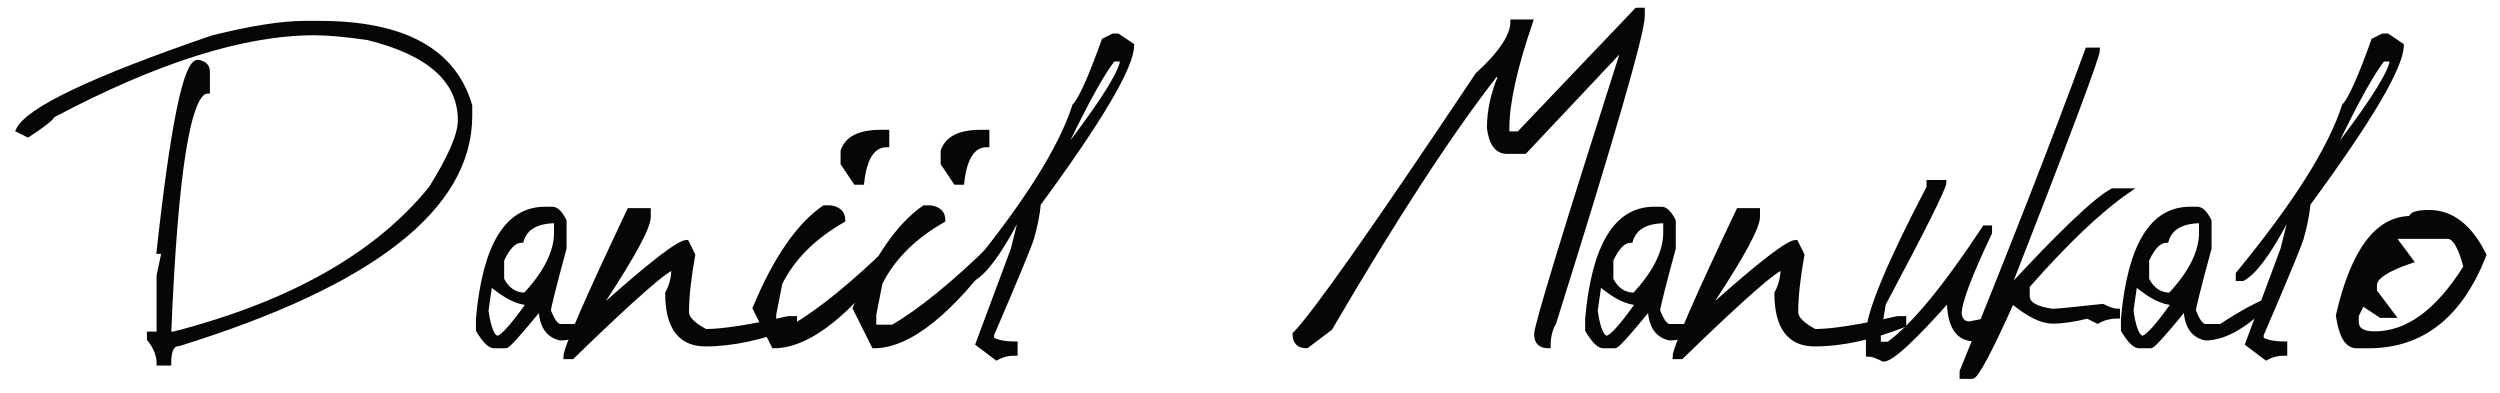
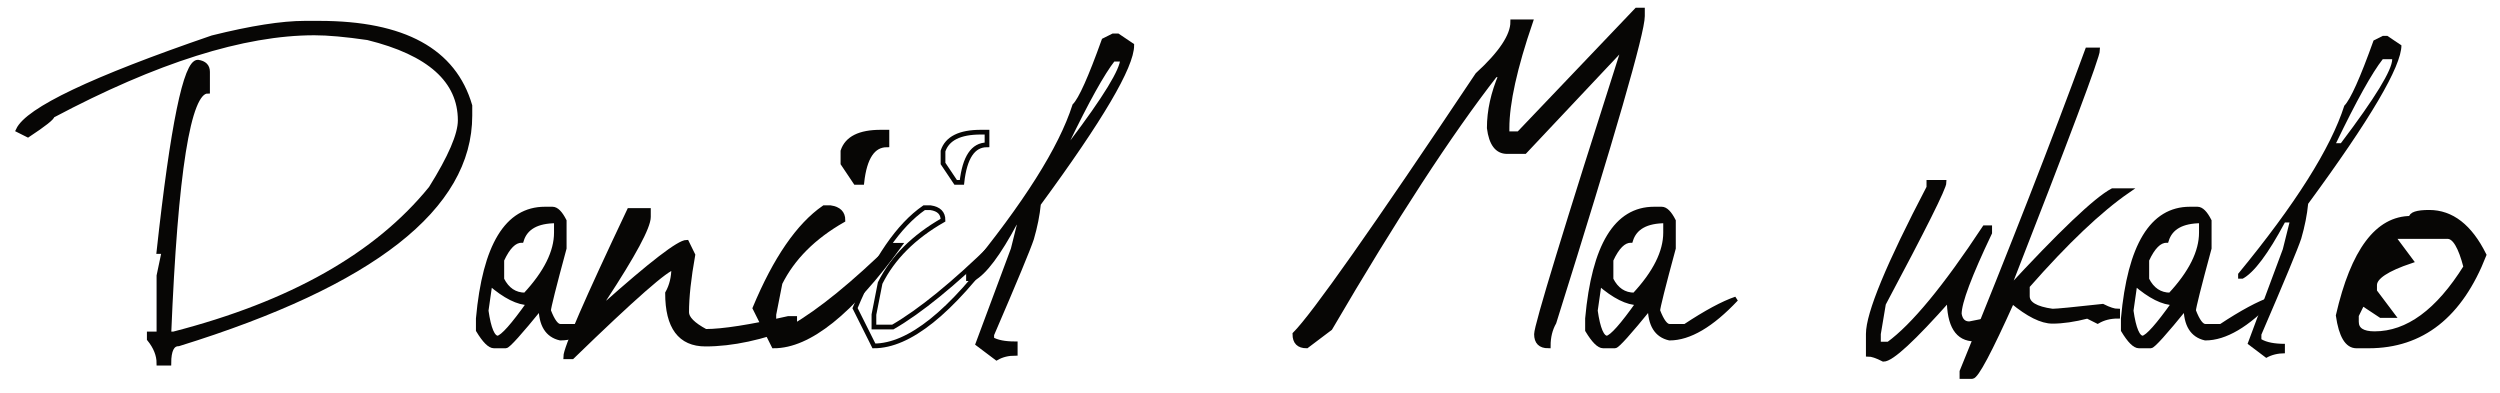
<svg xmlns="http://www.w3.org/2000/svg" width="159" height="25" viewBox="0 0 159 25" fill="none">
  <path d="M19.382 1.478H20.305C25.676 1.478 28.869 3.226 29.885 6.722V7.352C29.885 13.201 23.708 18.04 11.354 21.868C10.944 21.868 10.739 22.278 10.739 23.099H10.109C10.109 22.581 9.904 22.068 9.494 21.561V21.238H10.109V17.532L10.432 15.994H10.109C10.988 7.967 11.813 3.953 12.585 3.953C12.995 4.012 13.2 4.217 13.2 4.568V5.799C11.979 5.799 11.159 10.945 10.739 21.238H11.047C18.508 19.314 23.962 16.229 27.409 11.98C28.649 9.998 29.27 8.558 29.27 7.659C29.27 5.12 27.311 3.367 23.395 2.4C21.989 2.195 20.856 2.093 19.997 2.093C15.485 2.093 9.929 3.846 3.327 7.352C3.327 7.488 2.81 7.898 1.774 8.582L1.159 8.274C1.765 6.976 5.881 5.018 13.508 2.4C15.979 1.785 17.936 1.478 19.382 1.478Z" fill="#070605" />
  <path d="M34.654 13.299H35.137C35.381 13.299 35.63 13.548 35.884 14.046V15.789C35.22 18.24 34.888 19.564 34.888 19.759C35.142 20.423 35.391 20.755 35.635 20.755H36.631C37.959 19.876 39.038 19.295 39.869 19.012C38.306 20.672 36.895 21.502 35.635 21.502C34.815 21.316 34.405 20.652 34.405 19.51C33.057 21.17 32.31 22 32.163 22H31.416C31.153 22 30.821 21.668 30.42 21.004V20.257C30.84 15.618 32.251 13.299 34.654 13.299ZM31.915 16.536V17.767C32.246 18.431 32.745 18.763 33.409 18.763C34.727 17.347 35.386 16.023 35.386 14.793V14.046C34.156 14.046 33.413 14.461 33.16 15.291C32.71 15.291 32.295 15.706 31.915 16.536ZM31.167 18.016L30.918 19.759C31.084 20.921 31.333 21.502 31.665 21.502C31.978 21.443 32.642 20.696 33.658 19.261C32.955 19.261 32.124 18.846 31.167 18.016Z" fill="#070605" />
  <path d="M40.023 13.387H41.239V13.797C41.239 14.432 40.297 16.185 38.412 19.056V19.451C41.439 16.756 43.192 15.408 43.671 15.408L44.066 16.214C43.803 17.679 43.671 18.895 43.671 19.861C43.671 20.242 44.071 20.648 44.872 21.077C45.956 21.077 47.709 20.804 50.131 20.257H50.541V20.667C48.461 21.477 46.571 21.883 44.872 21.883C43.261 21.883 42.455 20.804 42.455 18.645C42.719 18.177 42.85 17.635 42.85 17.02C42.44 17.02 40.287 18.909 36.39 22.689H35.98C35.98 22.171 37.328 19.07 40.023 13.387Z" fill="#070605" />
  <path d="M56.013 8.406H56.408V9.212C55.52 9.212 54.987 10.008 54.812 11.6H54.416L53.611 10.398V9.607C53.874 8.807 54.675 8.406 56.013 8.406ZM52.409 13.211H52.819C53.347 13.289 53.611 13.553 53.611 14.002C51.745 15.066 50.412 16.399 49.611 18.001L49.216 20.008V20.799H50.417C52.156 19.793 54.284 18.06 56.804 15.599H57.214C54.118 19.866 51.452 22 49.216 22L48.015 19.598C49.323 16.463 50.788 14.334 52.409 13.211Z" fill="#070605" />
-   <path d="M62.379 8.406H62.774V9.212C61.885 9.212 61.353 10.008 61.177 11.6H60.782L59.976 10.398V9.607C60.24 8.807 61.041 8.406 62.379 8.406ZM58.775 13.211H59.185C59.712 13.289 59.976 13.553 59.976 14.002C58.111 15.066 56.778 16.399 55.977 18.001L55.582 20.008V20.799H56.783C58.521 19.793 60.65 18.06 63.169 15.599H63.58C60.484 19.866 57.818 22 55.582 22L54.38 19.598C55.689 16.463 57.154 14.334 58.775 13.211Z" fill="#070605" />
  <path d="M70.795 2.283H71.088L71.981 2.884C71.981 4.222 70.004 7.581 66.049 12.962C65.981 13.665 65.834 14.402 65.609 15.174C65.404 15.799 64.56 17.835 63.075 21.282V21.575C63.407 21.77 63.905 21.868 64.569 21.868V22.469C64.12 22.469 63.725 22.566 63.383 22.762L62.196 21.868L64.438 15.848L64.862 14.148H64.569C63.505 16.141 62.611 17.332 61.889 17.723H61.596V17.415C65.228 13.001 67.48 9.437 68.349 6.722C68.739 6.331 69.359 4.949 70.209 2.576L70.795 2.283ZM70.795 3.763C70.111 4.632 69.12 6.414 67.821 9.109H68.129C70.307 6.229 71.395 4.446 71.395 3.763H70.795Z" fill="#070605" />
  <path d="M104.093 0.643H104.459V1.023C104.459 2.068 102.584 8.562 98.834 20.506C98.59 20.936 98.468 21.434 98.468 22C97.969 22 97.721 21.751 97.721 21.253C97.721 20.706 99.591 14.583 103.331 2.884L96.973 9.637H95.846C95.221 9.637 94.844 9.139 94.718 8.143C94.718 7.049 94.967 5.921 95.465 4.759H95.098C92.208 8.47 88.707 13.841 84.596 20.872L83.101 22C82.603 22 82.354 21.751 82.354 21.253C83.555 20.052 87.427 14.554 93.971 4.759C95.465 3.392 96.212 2.269 96.212 1.39H97.34C96.344 4.3 95.846 6.551 95.846 8.143V8.509H96.593L104.093 0.643Z" fill="#070605" />
  <path d="M105.199 13.299H105.683C105.927 13.299 106.176 13.548 106.43 14.046V15.789C105.766 18.24 105.434 19.564 105.434 19.759C105.688 20.423 105.937 20.755 106.181 20.755H107.177C108.505 19.876 109.584 19.295 110.414 19.012C108.852 20.672 107.441 21.502 106.181 21.502C105.361 21.316 104.95 20.652 104.95 19.51C103.603 21.17 102.856 22 102.709 22H101.962C101.698 22 101.366 21.668 100.966 21.004V20.257C101.386 15.618 102.797 13.299 105.199 13.299ZM102.46 16.536V17.767C102.792 18.431 103.29 18.763 103.954 18.763C105.273 17.347 105.932 16.023 105.932 14.793V14.046C104.701 14.046 103.959 14.461 103.705 15.291C103.256 15.291 102.841 15.706 102.46 16.536ZM101.713 18.016L101.464 19.759C101.63 20.921 101.879 21.502 102.211 21.502C102.524 21.443 103.188 20.696 104.203 19.261C103.5 19.261 102.67 18.846 101.713 18.016Z" fill="#070605" />
-   <path d="M110.569 13.387H111.785V13.797C111.785 14.432 110.842 16.185 108.958 19.056V19.451C111.985 16.756 113.738 15.408 114.216 15.408L114.612 16.214C114.348 17.679 114.216 18.895 114.216 19.861C114.216 20.242 114.617 20.648 115.418 21.077C116.502 21.077 118.254 20.804 120.676 20.257H121.087V20.667C119.006 21.477 117.117 21.883 115.418 21.883C113.806 21.883 113.001 20.804 113.001 18.645C113.264 18.177 113.396 17.635 113.396 17.02C112.986 17.02 110.833 18.909 106.936 22.689H106.526C106.526 22.171 107.874 19.07 110.569 13.387Z" fill="#070605" />
  <path d="M122.677 11.6H123.644C123.644 11.932 122.359 14.505 119.791 19.319L119.469 21.238V21.883H120.113C121.686 20.74 123.722 18.274 126.222 14.485H126.544V14.808C125.255 17.513 124.61 19.231 124.61 19.964C124.679 20.384 124.894 20.594 125.255 20.594L126.866 20.271V20.594C126.866 20.809 126.437 21.131 125.577 21.561C124.503 21.561 123.966 20.706 123.966 18.997C121.69 21.565 120.299 22.85 119.791 22.85C119.371 22.635 119.049 22.527 118.824 22.527V21.238C118.824 19.939 120.108 16.834 122.677 11.922V11.6Z" fill="#070605" />
  <path d="M133.408 3.177C133.408 3.587 131.489 8.699 127.651 18.514C131.059 14.822 133.295 12.693 134.36 12.127H135.327C133.53 13.367 131.401 15.389 128.94 18.191V18.836C128.94 19.324 129.472 19.642 130.537 19.788C130.8 19.788 131.865 19.686 133.73 19.48C134.14 19.686 134.457 19.788 134.682 19.788V20.11C134.204 20.11 133.779 20.218 133.408 20.433L132.763 20.11C131.923 20.325 131.181 20.433 130.537 20.433C129.853 20.433 128.998 20.008 127.973 19.158C126.537 22.352 125.688 23.948 125.424 23.948H124.78V23.626C127.973 15.794 130.634 8.978 132.763 3.177H133.408Z" fill="#070605" />
  <path d="M139.275 13.299H139.759C140.003 13.299 140.252 13.548 140.506 14.046V15.789C139.842 18.24 139.51 19.564 139.51 19.759C139.763 20.423 140.012 20.755 140.257 20.755H141.253C142.581 19.876 143.66 19.295 144.49 19.012C142.928 20.672 141.516 21.502 140.257 21.502C139.436 21.316 139.026 20.652 139.026 19.51C137.679 21.17 136.931 22 136.785 22H136.038C135.774 22 135.442 21.668 135.042 21.004V20.257C135.462 15.618 136.873 13.299 139.275 13.299ZM136.536 16.536V17.767C136.868 18.431 137.366 18.763 138.03 18.763C139.348 17.347 140.008 16.023 140.008 14.793V14.046C138.777 14.046 138.035 14.461 137.781 15.291C137.332 15.291 136.917 15.706 136.536 16.536ZM135.789 18.016L135.54 19.759C135.706 20.921 135.955 21.502 136.287 21.502C136.599 21.443 137.263 20.696 138.279 19.261C137.576 19.261 136.746 18.846 135.789 18.016Z" fill="#070605" />
  <path d="M151.544 2.283H151.837L152.731 2.884C152.731 4.222 150.753 7.581 146.798 12.962C146.73 13.665 146.583 14.402 146.359 15.174C146.154 15.799 145.309 17.835 143.824 21.282V21.575C144.156 21.77 144.654 21.868 145.319 21.868V22.469C144.869 22.469 144.474 22.566 144.132 22.762L142.946 21.868L145.187 15.848L145.612 14.148H145.319C144.254 16.141 143.361 17.332 142.638 17.723H142.345V17.415C145.978 13.001 148.229 9.437 149.098 6.722C149.488 6.331 150.109 4.949 150.958 2.576L151.544 2.283ZM151.544 3.763C150.861 4.632 149.869 6.414 148.571 9.109H148.878C151.056 6.229 152.145 4.446 152.145 3.763H151.544Z" fill="#070605" />
  <path d="M154.497 13.504C155.922 13.504 157.085 14.407 157.983 16.214C156.479 20.071 154.033 22 150.644 22H149.868C149.282 22 148.896 21.355 148.711 20.066C149.658 15.945 151.201 13.885 153.339 13.885C153.339 13.631 153.725 13.504 154.497 13.504ZM152.182 15.042L153.339 16.595C151.796 17.112 151.025 17.625 151.025 18.133V18.528L152.182 20.066H151.421L150.249 19.29L149.868 20.066V20.462C149.868 20.97 150.254 21.224 151.025 21.224C153.125 21.224 155.058 19.808 156.826 16.976C156.494 15.687 156.108 15.042 155.669 15.042H152.182Z" fill="#070605" />
  <path d="M19.382 1.478H20.305C25.676 1.478 28.869 3.226 29.885 6.722V7.352C29.885 13.201 23.708 18.04 11.354 21.868C10.944 21.868 10.739 22.278 10.739 23.099H10.109C10.109 22.581 9.904 22.068 9.494 21.561V21.238H10.109V17.532L10.432 15.994H10.109C10.988 7.967 11.813 3.953 12.585 3.953C12.995 4.012 13.2 4.217 13.2 4.568V5.799C11.979 5.799 11.159 10.945 10.739 21.238H11.047C18.508 19.314 23.962 16.229 27.409 11.98C28.649 9.998 29.27 8.558 29.27 7.659C29.27 5.12 27.311 3.367 23.395 2.4C21.989 2.195 20.856 2.093 19.997 2.093C15.485 2.093 9.929 3.846 3.327 7.352C3.327 7.488 2.81 7.898 1.774 8.582L1.159 8.274C1.765 6.976 5.881 5.018 13.508 2.4C15.979 1.785 17.936 1.478 19.382 1.478Z" stroke="#070605" stroke-width="0.3" />
  <path d="M34.654 13.299H35.137C35.381 13.299 35.63 13.548 35.884 14.046V15.789C35.22 18.24 34.888 19.564 34.888 19.759C35.142 20.423 35.391 20.755 35.635 20.755H36.631C37.959 19.876 39.038 19.295 39.869 19.012C38.306 20.672 36.895 21.502 35.635 21.502C34.815 21.316 34.405 20.652 34.405 19.51C33.057 21.17 32.31 22 32.163 22H31.416C31.153 22 30.821 21.668 30.42 21.004V20.257C30.84 15.618 32.251 13.299 34.654 13.299ZM31.915 16.536V17.767C32.246 18.431 32.745 18.763 33.409 18.763C34.727 17.347 35.386 16.023 35.386 14.793V14.046C34.156 14.046 33.413 14.461 33.16 15.291C32.71 15.291 32.295 15.706 31.915 16.536ZM31.167 18.016L30.918 19.759C31.084 20.921 31.333 21.502 31.665 21.502C31.978 21.443 32.642 20.696 33.658 19.261C32.955 19.261 32.124 18.846 31.167 18.016Z" stroke="#070605" stroke-width="0.3" />
  <path d="M40.023 13.387H41.239V13.797C41.239 14.432 40.297 16.185 38.412 19.056V19.451C41.439 16.756 43.192 15.408 43.671 15.408L44.066 16.214C43.803 17.679 43.671 18.895 43.671 19.861C43.671 20.242 44.071 20.648 44.872 21.077C45.956 21.077 47.709 20.804 50.131 20.257H50.541V20.667C48.461 21.477 46.571 21.883 44.872 21.883C43.261 21.883 42.455 20.804 42.455 18.645C42.719 18.177 42.85 17.635 42.85 17.02C42.44 17.02 40.287 18.909 36.39 22.689H35.98C35.98 22.171 37.328 19.07 40.023 13.387Z" stroke="#070605" stroke-width="0.3" />
  <path d="M56.013 8.406H56.408V9.212C55.52 9.212 54.987 10.008 54.812 11.6H54.416L53.611 10.398V9.607C53.874 8.807 54.675 8.406 56.013 8.406ZM52.409 13.211H52.819C53.347 13.289 53.611 13.553 53.611 14.002C51.745 15.066 50.412 16.399 49.611 18.001L49.216 20.008V20.799H50.417C52.156 19.793 54.284 18.06 56.804 15.599H57.214C54.118 19.866 51.452 22 49.216 22L48.015 19.598C49.323 16.463 50.788 14.334 52.409 13.211Z" stroke="#070605" stroke-width="0.3" />
  <path d="M62.379 8.406H62.774V9.212C61.885 9.212 61.353 10.008 61.177 11.6H60.782L59.976 10.398V9.607C60.24 8.807 61.041 8.406 62.379 8.406ZM58.775 13.211H59.185C59.712 13.289 59.976 13.553 59.976 14.002C58.111 15.066 56.778 16.399 55.977 18.001L55.582 20.008V20.799H56.783C58.521 19.793 60.65 18.06 63.169 15.599H63.58C60.484 19.866 57.818 22 55.582 22L54.38 19.598C55.689 16.463 57.154 14.334 58.775 13.211Z" stroke="#070605" stroke-width="0.3" />
  <path d="M70.795 2.283H71.088L71.981 2.884C71.981 4.222 70.004 7.581 66.049 12.962C65.981 13.665 65.834 14.402 65.609 15.174C65.404 15.799 64.56 17.835 63.075 21.282V21.575C63.407 21.77 63.905 21.868 64.569 21.868V22.469C64.12 22.469 63.725 22.566 63.383 22.762L62.196 21.868L64.438 15.848L64.862 14.148H64.569C63.505 16.141 62.611 17.332 61.889 17.723H61.596V17.415C65.228 13.001 67.48 9.437 68.349 6.722C68.739 6.331 69.359 4.949 70.209 2.576L70.795 2.283ZM70.795 3.763C70.111 4.632 69.12 6.414 67.821 9.109H68.129C70.307 6.229 71.395 4.446 71.395 3.763H70.795Z" stroke="#070605" stroke-width="0.3" />
  <path d="M104.093 0.643H104.459V1.023C104.459 2.068 102.584 8.562 98.834 20.506C98.59 20.936 98.468 21.434 98.468 22C97.969 22 97.721 21.751 97.721 21.253C97.721 20.706 99.591 14.583 103.331 2.884L96.973 9.637H95.846C95.221 9.637 94.844 9.139 94.718 8.143C94.718 7.049 94.967 5.921 95.465 4.759H95.098C92.208 8.47 88.707 13.841 84.596 20.872L83.101 22C82.603 22 82.354 21.751 82.354 21.253C83.555 20.052 87.427 14.554 93.971 4.759C95.465 3.392 96.212 2.269 96.212 1.39H97.34C96.344 4.3 95.846 6.551 95.846 8.143V8.509H96.593L104.093 0.643Z" stroke="#070605" stroke-width="0.3" />
  <path d="M105.199 13.299H105.683C105.927 13.299 106.176 13.548 106.43 14.046V15.789C105.766 18.24 105.434 19.564 105.434 19.759C105.688 20.423 105.937 20.755 106.181 20.755H107.177C108.505 19.876 109.584 19.295 110.414 19.012C108.852 20.672 107.441 21.502 106.181 21.502C105.361 21.316 104.95 20.652 104.95 19.51C103.603 21.17 102.856 22 102.709 22H101.962C101.698 22 101.366 21.668 100.966 21.004V20.257C101.386 15.618 102.797 13.299 105.199 13.299ZM102.46 16.536V17.767C102.792 18.431 103.29 18.763 103.954 18.763C105.273 17.347 105.932 16.023 105.932 14.793V14.046C104.701 14.046 103.959 14.461 103.705 15.291C103.256 15.291 102.841 15.706 102.46 16.536ZM101.713 18.016L101.464 19.759C101.63 20.921 101.879 21.502 102.211 21.502C102.524 21.443 103.188 20.696 104.203 19.261C103.5 19.261 102.67 18.846 101.713 18.016Z" stroke="#070605" stroke-width="0.3" />
-   <path d="M110.569 13.387H111.785V13.797C111.785 14.432 110.842 16.185 108.958 19.056V19.451C111.985 16.756 113.738 15.408 114.216 15.408L114.612 16.214C114.348 17.679 114.216 18.895 114.216 19.861C114.216 20.242 114.617 20.648 115.418 21.077C116.502 21.077 118.254 20.804 120.676 20.257H121.087V20.667C119.006 21.477 117.117 21.883 115.418 21.883C113.806 21.883 113.001 20.804 113.001 18.645C113.264 18.177 113.396 17.635 113.396 17.02C112.986 17.02 110.833 18.909 106.936 22.689H106.526C106.526 22.171 107.874 19.07 110.569 13.387Z" stroke="#070605" stroke-width="0.3" />
  <path d="M122.677 11.6H123.644C123.644 11.932 122.359 14.505 119.791 19.319L119.469 21.238V21.883H120.113C121.686 20.74 123.722 18.274 126.222 14.485H126.544V14.808C125.255 17.513 124.61 19.231 124.61 19.964C124.679 20.384 124.894 20.594 125.255 20.594L126.866 20.271V20.594C126.866 20.809 126.437 21.131 125.577 21.561C124.503 21.561 123.966 20.706 123.966 18.997C121.69 21.565 120.299 22.85 119.791 22.85C119.371 22.635 119.049 22.527 118.824 22.527V21.238C118.824 19.939 120.108 16.834 122.677 11.922V11.6Z" stroke="#070605" stroke-width="0.3" />
  <path d="M133.408 3.177C133.408 3.587 131.489 8.699 127.651 18.514C131.059 14.822 133.295 12.693 134.36 12.127H135.327C133.53 13.367 131.401 15.389 128.94 18.191V18.836C128.94 19.324 129.472 19.642 130.537 19.788C130.8 19.788 131.865 19.686 133.73 19.48C134.14 19.686 134.457 19.788 134.682 19.788V20.11C134.204 20.11 133.779 20.218 133.408 20.433L132.763 20.11C131.923 20.325 131.181 20.433 130.537 20.433C129.853 20.433 128.998 20.008 127.973 19.158C126.537 22.352 125.688 23.948 125.424 23.948H124.78V23.626C127.973 15.794 130.634 8.978 132.763 3.177H133.408Z" stroke="#070605" stroke-width="0.3" />
  <path d="M139.275 13.299H139.759C140.003 13.299 140.252 13.548 140.506 14.046V15.789C139.842 18.24 139.51 19.564 139.51 19.759C139.763 20.423 140.012 20.755 140.257 20.755H141.253C142.581 19.876 143.66 19.295 144.49 19.012C142.928 20.672 141.516 21.502 140.257 21.502C139.436 21.316 139.026 20.652 139.026 19.51C137.679 21.17 136.931 22 136.785 22H136.038C135.774 22 135.442 21.668 135.042 21.004V20.257C135.462 15.618 136.873 13.299 139.275 13.299ZM136.536 16.536V17.767C136.868 18.431 137.366 18.763 138.03 18.763C139.348 17.347 140.008 16.023 140.008 14.793V14.046C138.777 14.046 138.035 14.461 137.781 15.291C137.332 15.291 136.917 15.706 136.536 16.536ZM135.789 18.016L135.54 19.759C135.706 20.921 135.955 21.502 136.287 21.502C136.599 21.443 137.263 20.696 138.279 19.261C137.576 19.261 136.746 18.846 135.789 18.016Z" stroke="#070605" stroke-width="0.3" />
-   <path d="M151.544 2.283H151.837L152.731 2.884C152.731 4.222 150.753 7.581 146.798 12.962C146.73 13.665 146.583 14.402 146.359 15.174C146.154 15.799 145.309 17.835 143.824 21.282V21.575C144.156 21.77 144.654 21.868 145.319 21.868V22.469C144.869 22.469 144.474 22.566 144.132 22.762L142.946 21.868L145.187 15.848L145.612 14.148H145.319C144.254 16.141 143.361 17.332 142.638 17.723H142.345V17.415C145.978 13.001 148.229 9.437 149.098 6.722C149.488 6.331 150.109 4.949 150.958 2.576L151.544 2.283ZM151.544 3.763C150.861 4.632 149.869 6.414 148.571 9.109H148.878C151.056 6.229 152.145 4.446 152.145 3.763H151.544Z" stroke="#070605" stroke-width="0.3" />
  <path d="M154.497 13.504C155.922 13.504 157.085 14.407 157.983 16.214C156.479 20.071 154.033 22 150.644 22H149.868C149.282 22 148.896 21.355 148.711 20.066C149.658 15.945 151.201 13.885 153.339 13.885C153.339 13.631 153.725 13.504 154.497 13.504ZM152.182 15.042L153.339 16.595C151.796 17.112 151.025 17.625 151.025 18.133V18.528L152.182 20.066H151.421L150.249 19.29L149.868 20.066V20.462C149.868 20.97 150.254 21.224 151.025 21.224C153.125 21.224 155.058 19.808 156.826 16.976C156.494 15.687 156.108 15.042 155.669 15.042H152.182Z" stroke="#070605" stroke-width="0.3" />
</svg>